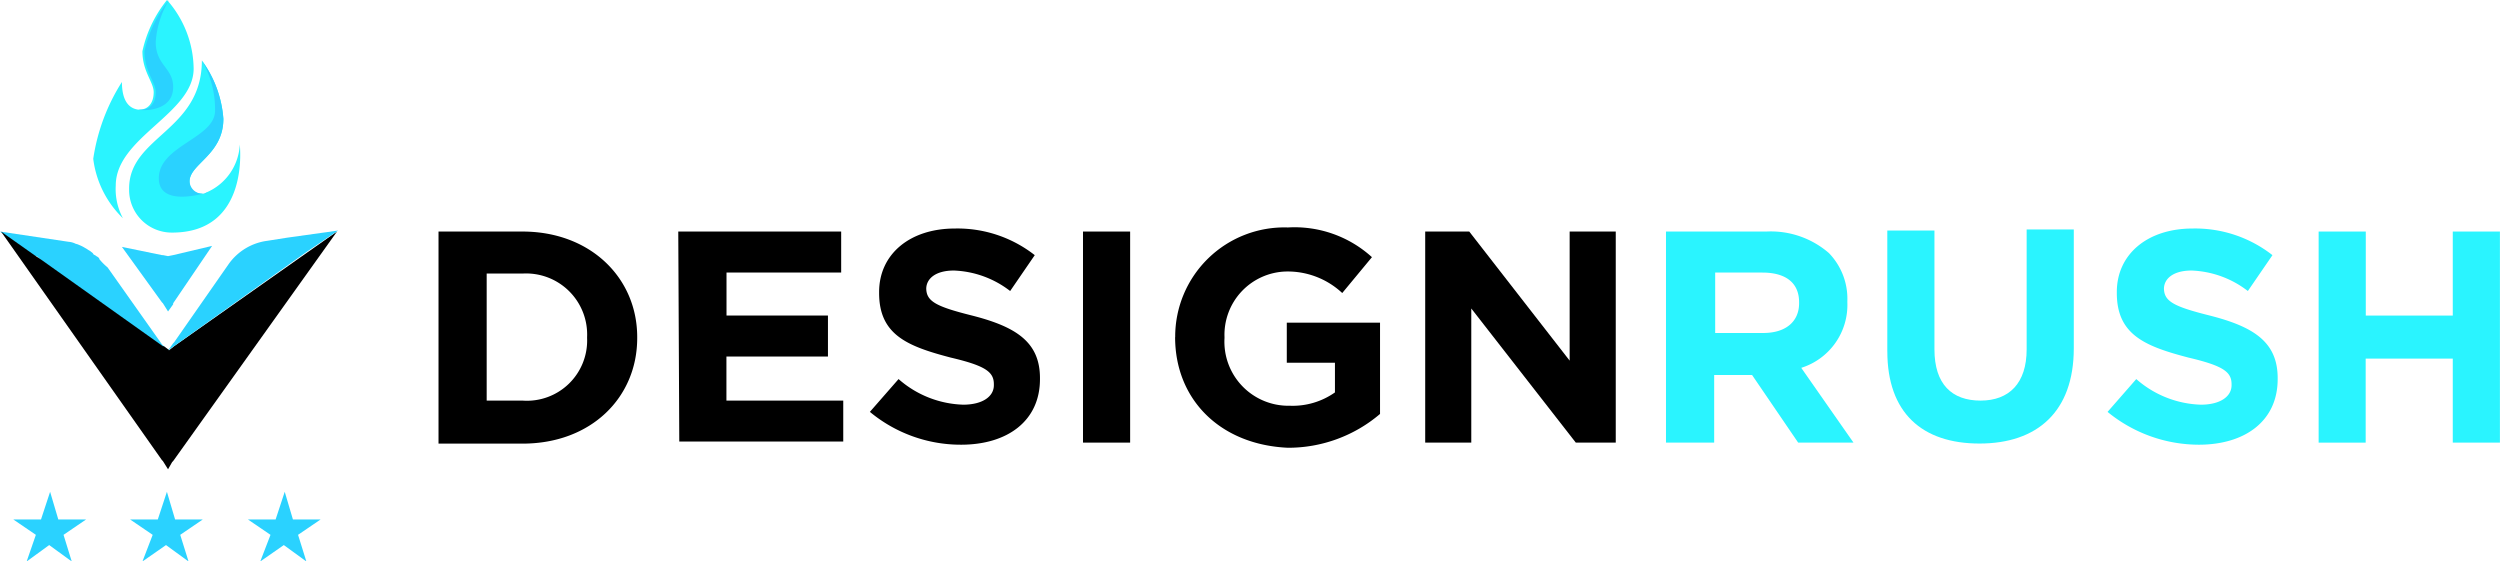
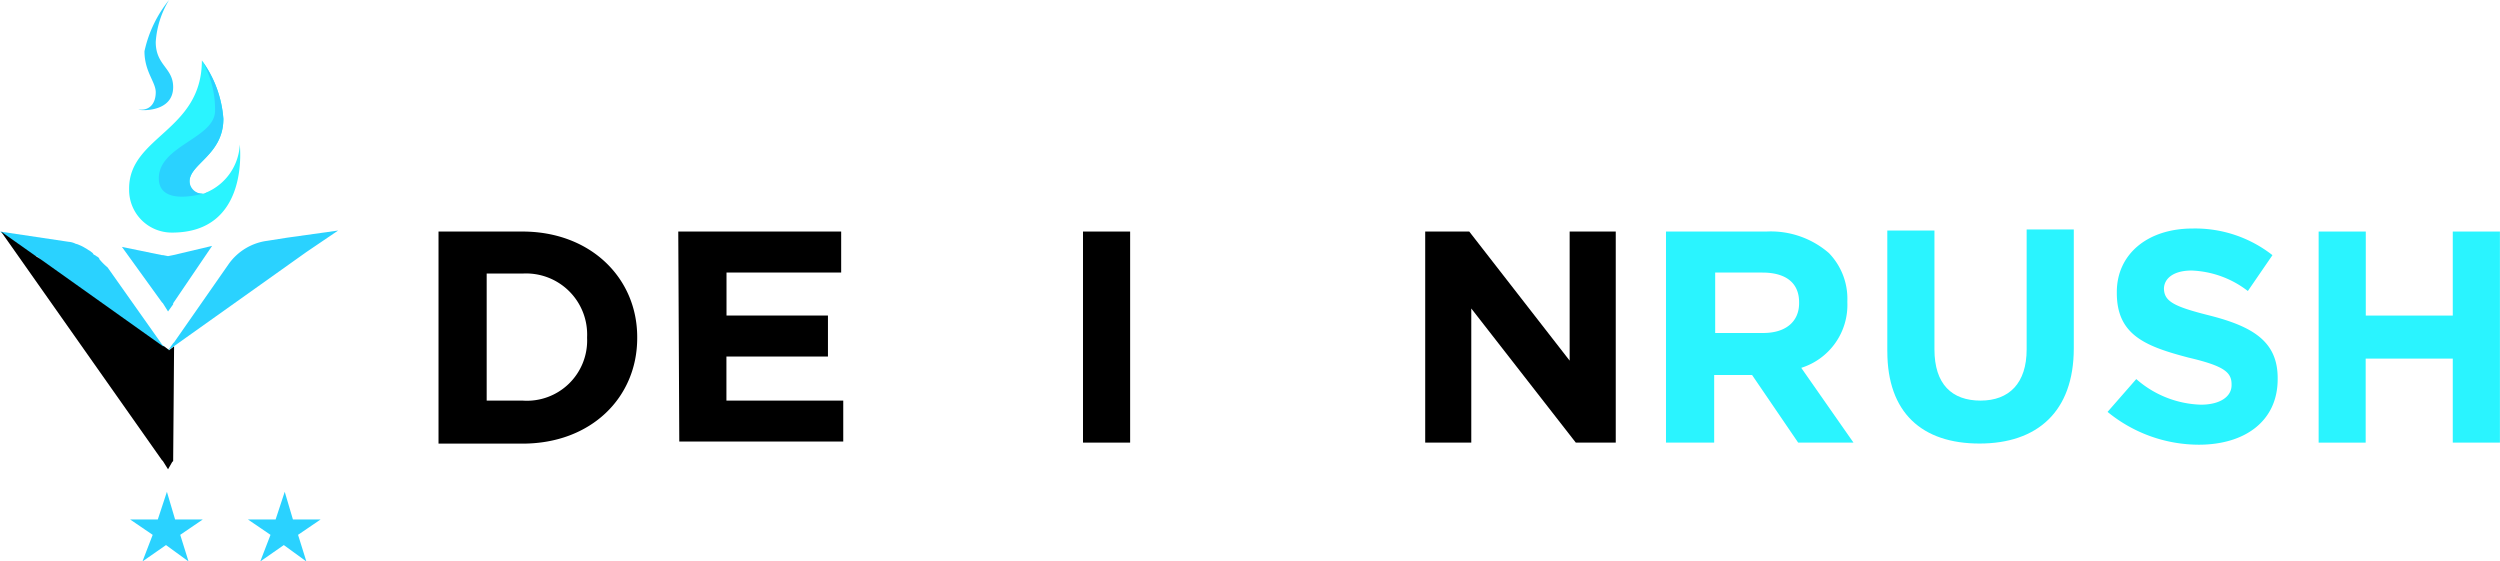
<svg xmlns="http://www.w3.org/2000/svg" xmlns:xlink="http://www.w3.org/1999/xlink" width="115.559" height="25.953" viewBox="0 0 115.559 25.953">
  <defs>
    <linearGradient id="linear-gradient" x1="-0.106" y1="-1.102" x2="4.495" y2="-1.102" gradientUnits="objectBoundingBox">
      <stop offset="0.73" stop-color="#2af4ff" />
      <stop offset="0.884" stop-color="#2af4ff" />
    </linearGradient>
    <linearGradient id="linear-gradient-2" x1="-1.293" y1="-1.077" x2="3.333" y2="-1.077" xlink:href="#linear-gradient" />
    <linearGradient id="linear-gradient-3" x1="-2.713" y1="-1.062" x2="2.359" y2="-1.062" xlink:href="#linear-gradient" />
    <linearGradient id="linear-gradient-4" x1="-3.708" y1="-1.102" x2="1.049" y2="-1.102" xlink:href="#linear-gradient" />
  </defs>
  <g id="DesignRush_idP3ab4Xlb_1" transform="translate(0 -0.1)">
    <g id="Group_28732" data-name="Group 28732" transform="translate(20.27 10.614)">
      <path id="Path_68498" data-name="Path 68498" d="M42.8,22.7h3.884c3.126,0,5.3,2.131,5.3,4.878v.047c0,2.747-2.131,4.878-5.3,4.878H42.8V22.7m3.884,7.814a2.785,2.785,0,0,0,2.984-2.889v-.047a2.822,2.822,0,0,0-2.984-2.936H45.026v5.873h1.658" transform="translate(-42.8 -22.511)" />
      <path id="Path_68499" data-name="Path 68499" d="M66.2,22.7h7.53v1.894h-5.3v1.989h4.689v1.894H68.426v2.036h5.4v1.894H66.247L66.2,22.7" transform="translate(-55.118 -22.511)" />
-       <path id="Path_68500" data-name="Path 68500" d="M84.9,30.877l1.326-1.516a4.734,4.734,0,0,0,2.984,1.184c.9,0,1.421-.379,1.421-.9V29.6c0-.568-.379-.852-1.989-1.231-1.989-.521-3.315-1.042-3.315-2.984v-.047c0-1.752,1.421-2.936,3.5-2.936a5.789,5.789,0,0,1,3.694,1.231l-1.137,1.658a4.52,4.52,0,0,0-2.6-.947c-.852,0-1.279.379-1.279.852v-.047c0,.616.426.852,2.131,1.279,2.036.521,3.126,1.231,3.126,2.889v.047c0,1.942-1.516,3.031-3.647,3.031A6.578,6.578,0,0,1,84.9,30.877" transform="translate(-64.961 -22.353)" />
      <path id="Path_68501" data-name="Path 68501" d="M105.7,22.7h2.179v9.756H105.7V22.7" transform="translate(-75.91 -22.511)" />
-       <path id="Path_68502" data-name="Path 68502" d="M114.7,27.368a5.047,5.047,0,0,1,5.21-5.068,5.317,5.317,0,0,1,3.884,1.373l-1.373,1.658a3.692,3.692,0,0,0-2.6-.995,2.925,2.925,0,0,0-2.842,3.031v.047A2.96,2.96,0,0,0,120,30.541a3.392,3.392,0,0,0,2.084-.616V28.552h-2.226V26.7h4.31V30.92a6.543,6.543,0,0,1-4.262,1.563c-3.126-.142-5.21-2.226-5.21-5.115" transform="translate(-80.648 -22.3)" />
      <path id="Path_68503" data-name="Path 68503" d="M139.1,22.7h2.036l4.641,5.967V22.7h2.131v9.756h-1.847l-4.831-6.2v6.2H139.1Z" transform="translate(-93.492 -22.511)" />
    </g>
    <g id="Group_28733" data-name="Group 28733" transform="translate(77.008 10.661)">
      <path id="Path_68504" data-name="Path 68504" d="M162.695,22.7h4.547a4.091,4.091,0,0,1,2.889.995,3.035,3.035,0,0,1,.852,2.226v.047A3.048,3.048,0,0,1,168.852,29l2.415,3.457h-2.557l-2.131-3.126h-1.752v3.126H162.6V22.7h.095m4.4,4.689c1.089,0,1.658-.568,1.658-1.373v-.047c0-.9-.616-1.373-1.7-1.373h-2.179v2.794H167.1" transform="translate(-162.6 -22.558)" fill="url(#linear-gradient)" />
      <path id="Path_68505" data-name="Path 68505" d="M184.2,28.136V22.547h2.179v5.494c0,1.61.805,2.368,2.131,2.368s2.131-.805,2.131-2.368V22.5h2.179v5.494c0,2.936-1.7,4.4-4.357,4.4s-4.262-1.421-4.262-4.262" transform="translate(-173.97 -22.453)" fill="url(#linear-gradient-2)" />
      <path id="Path_68506" data-name="Path 68506" d="M205.7,30.877l1.326-1.516a4.734,4.734,0,0,0,2.984,1.184c.9,0,1.421-.379,1.421-.9V29.6c0-.568-.379-.852-1.989-1.231-1.989-.521-3.315-1.042-3.315-2.984v-.047c0-1.752,1.421-2.936,3.5-2.936a5.789,5.789,0,0,1,3.694,1.231l-1.137,1.658a4.52,4.52,0,0,0-2.6-.947c-.853,0-1.279.379-1.279.852v-.047c0,.616.426.852,2.131,1.279,2.036.521,3.126,1.231,3.126,2.889v.047c0,1.942-1.516,3.031-3.647,3.031a6.673,6.673,0,0,1-4.215-1.516" transform="translate(-185.288 -22.4)" fill="url(#linear-gradient-3)" />
      <path id="Path_68507" data-name="Path 68507" d="M226.3,22.7h2.179v3.884H232.5V22.7h2.179v9.756H232.5V28.573h-4.026v3.884H226.3V22.7" transform="translate(-196.132 -22.558)" fill="url(#linear-gradient-4)" />
    </g>
    <path id="Path_68508" data-name="Path 68508" d="M7.767,28.194c-.047,0-.047-.047,0,0l-.237-.142L7.483,28,1.894,24.026a.046.046,0,0,1-.047-.047l-.095-.095L1.7,23.837H1.61L0,22.7l3.173.474a.878.878,0,0,1,.332.095.477.477,0,0,1,.142.047,1.577,1.577,0,0,1,.284.142c.095.047.142.095.237.142.047.047.142.095.142.142.047.047.095.047.142.095q.142.071.142.142a2.858,2.858,0,0,0,.379.379l2.51,3.552.047.047.237.237" transform="translate(0 -11.897)" fill="#2ad2ff" />
-     <path id="Path_68509" data-name="Path 68509" d="M7.82,33.688l-.237-.379-.047-.047L.1,22.7l1.61,1.137.284.189L7.583,28H7.63l.189.142a.046.046,0,0,1,.047.047L8.1,28l7.53-5.3L8.057,33.309l-.047.047-.189.332" transform="translate(-0.053 -11.897)" />
+     <path id="Path_68509" data-name="Path 68509" d="M7.82,33.688l-.237-.379-.047-.047L.1,22.7l1.61,1.137.284.189L7.583,28H7.63l.189.142a.046.046,0,0,1,.047.047L8.1,28L8.057,33.309l-.047.047-.189.332" transform="translate(-0.053 -11.897)" />
    <g id="Group_28734" data-name="Group 28734" transform="translate(5.636 10.756)">
      <path id="Path_68510" data-name="Path 68510" d="M14.031,27.131l-.237-.379-.047-.047L11.9,24.147l1.847.379h.047l.237.047.237-.047,1.8-.426-1.8,2.652V26.8l-.237.332" transform="translate(-11.9 -23.39)" fill="#2ad2ff" />
      <path id="Path_68511" data-name="Path 68511" d="M24.262,22.6l-2.368.332-.9.142a2.6,2.6,0,0,0-1.8,1.089l-2.51,3.6-.047.047-.237.332.284-.284.047-.047-.332.332,6.394-4.547,1.468-.995" transform="translate(-14.269 -22.6)" fill="#2ad2ff" />
    </g>
    <g id="Group_28735" data-name="Group 28735" transform="translate(4.31 0.1)">
-       <path id="Path_68512" data-name="Path 68512" d="M13.741,3.273c0,2.084-3.6,3.173-3.6,5.4a2.842,2.842,0,0,0,.332,1.516A4.615,4.615,0,0,1,9.1,7.441a9.081,9.081,0,0,1,1.326-3.552c0,.947.379,1.231.758,1.279h.047c.426,0,.663-.332.663-.805s-.521-.947-.521-1.894A5.67,5.67,0,0,1,12.51.1a4.865,4.865,0,0,1,1.231,3.173" transform="translate(-9.1 -0.1)" fill="#2af4ff" />
      <path id="Path_68513" data-name="Path 68513" d="M14.589,13.957A1.971,1.971,0,0,1,12.6,11.967V11.92C12.6,9.5,15.963,9.268,15.963,6a5.209,5.209,0,0,1,.995,2.7c0,1.658-1.563,2.084-1.563,2.889,0,.332.142.568.616.568a.174.174,0,0,0,.142-.047,2.542,2.542,0,0,0,1.563-2.226c0,.047.474,4.073-3.126,4.073" transform="translate(-10.942 -3.206)" fill="#2af4ff" />
    </g>
    <g id="Group_28736" data-name="Group 28736" transform="translate(0.616 0.1)">
      <path id="Path_68514" data-name="Path 68514" d="M17.584,12.157a.174.174,0,0,0,.142-.047c-.474.142-2.226.568-2.226-.663,0-1.516,2.6-1.847,2.6-3.126A4.486,4.486,0,0,0,17.489,6a5.209,5.209,0,0,1,.995,2.7c0,1.658-1.563,2.084-1.563,2.889a.6.6,0,0,0,.663.568" transform="translate(-8.775 -3.206)" fill="#2ad2ff" />
      <path id="Path_68515" data-name="Path 68515" d="M15.11,4.126c0,1.184-1.516,1.089-1.61,1.042h.142c.426,0,.663-.332.663-.805s-.521-.947-.521-1.894A5.67,5.67,0,0,1,14.921.1a4.248,4.248,0,0,0-.616,1.942c0,1.089.805,1.184.805,2.084" transform="translate(-7.722 -0.1)" fill="#2ad2ff" />
      <path id="Path_68516" data-name="Path 68516" d="M13.742,50.089l-1.042-.71h1.279L14.4,48.1l.379,1.279h1.279l-1.042.71L15.4,51.32l-1.042-.758-1.089.758.474-1.231" transform="translate(-7.301 -25.367)" fill="#2ad2ff" />
      <path id="Path_68517" data-name="Path 68517" d="M25.242,50.089l-1.042-.71h1.279L25.9,48.1l.379,1.279h1.279l-1.042.71L26.9,51.32l-1.042-.758-1.089.758.474-1.231" transform="translate(-13.355 -25.367)" fill="#2ad2ff" />
-       <path id="Path_68518" data-name="Path 68518" d="M2.342,50.089,1.3,49.379H2.579L3,48.1l.379,1.279H4.663l-1.042.71L4,51.32l-1.042-.758-1.042.758.426-1.231" transform="translate(-1.3 -25.367)" fill="#2ad2ff" />
    </g>
  </g>
</svg>